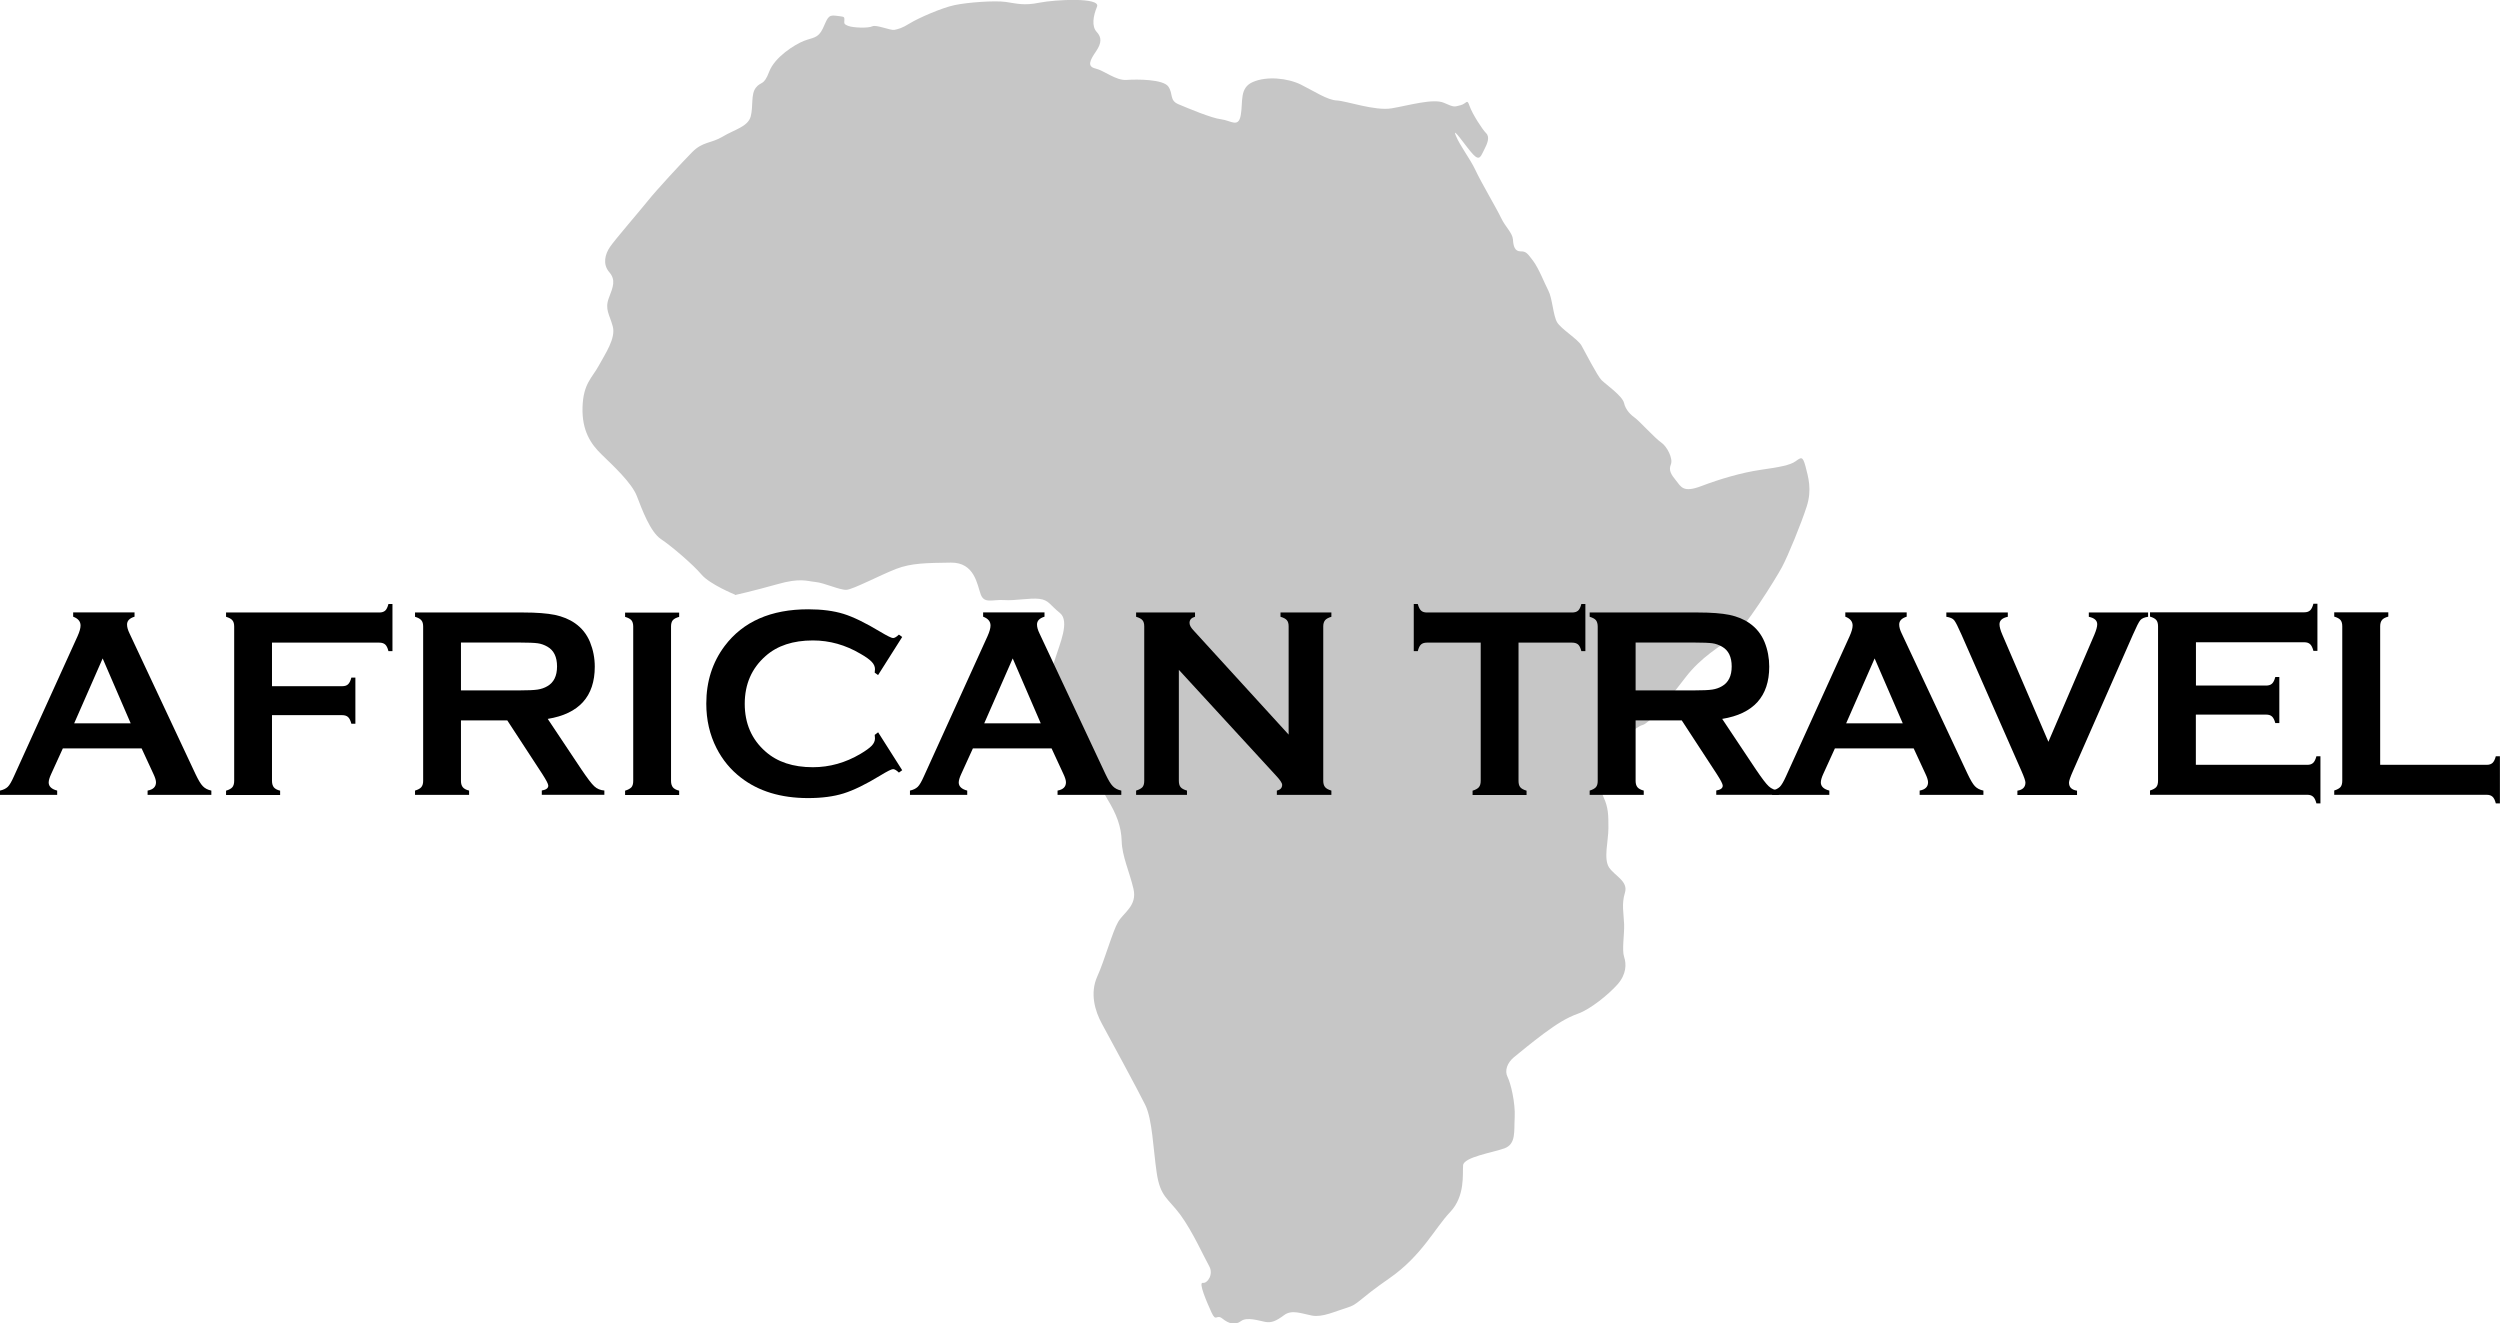
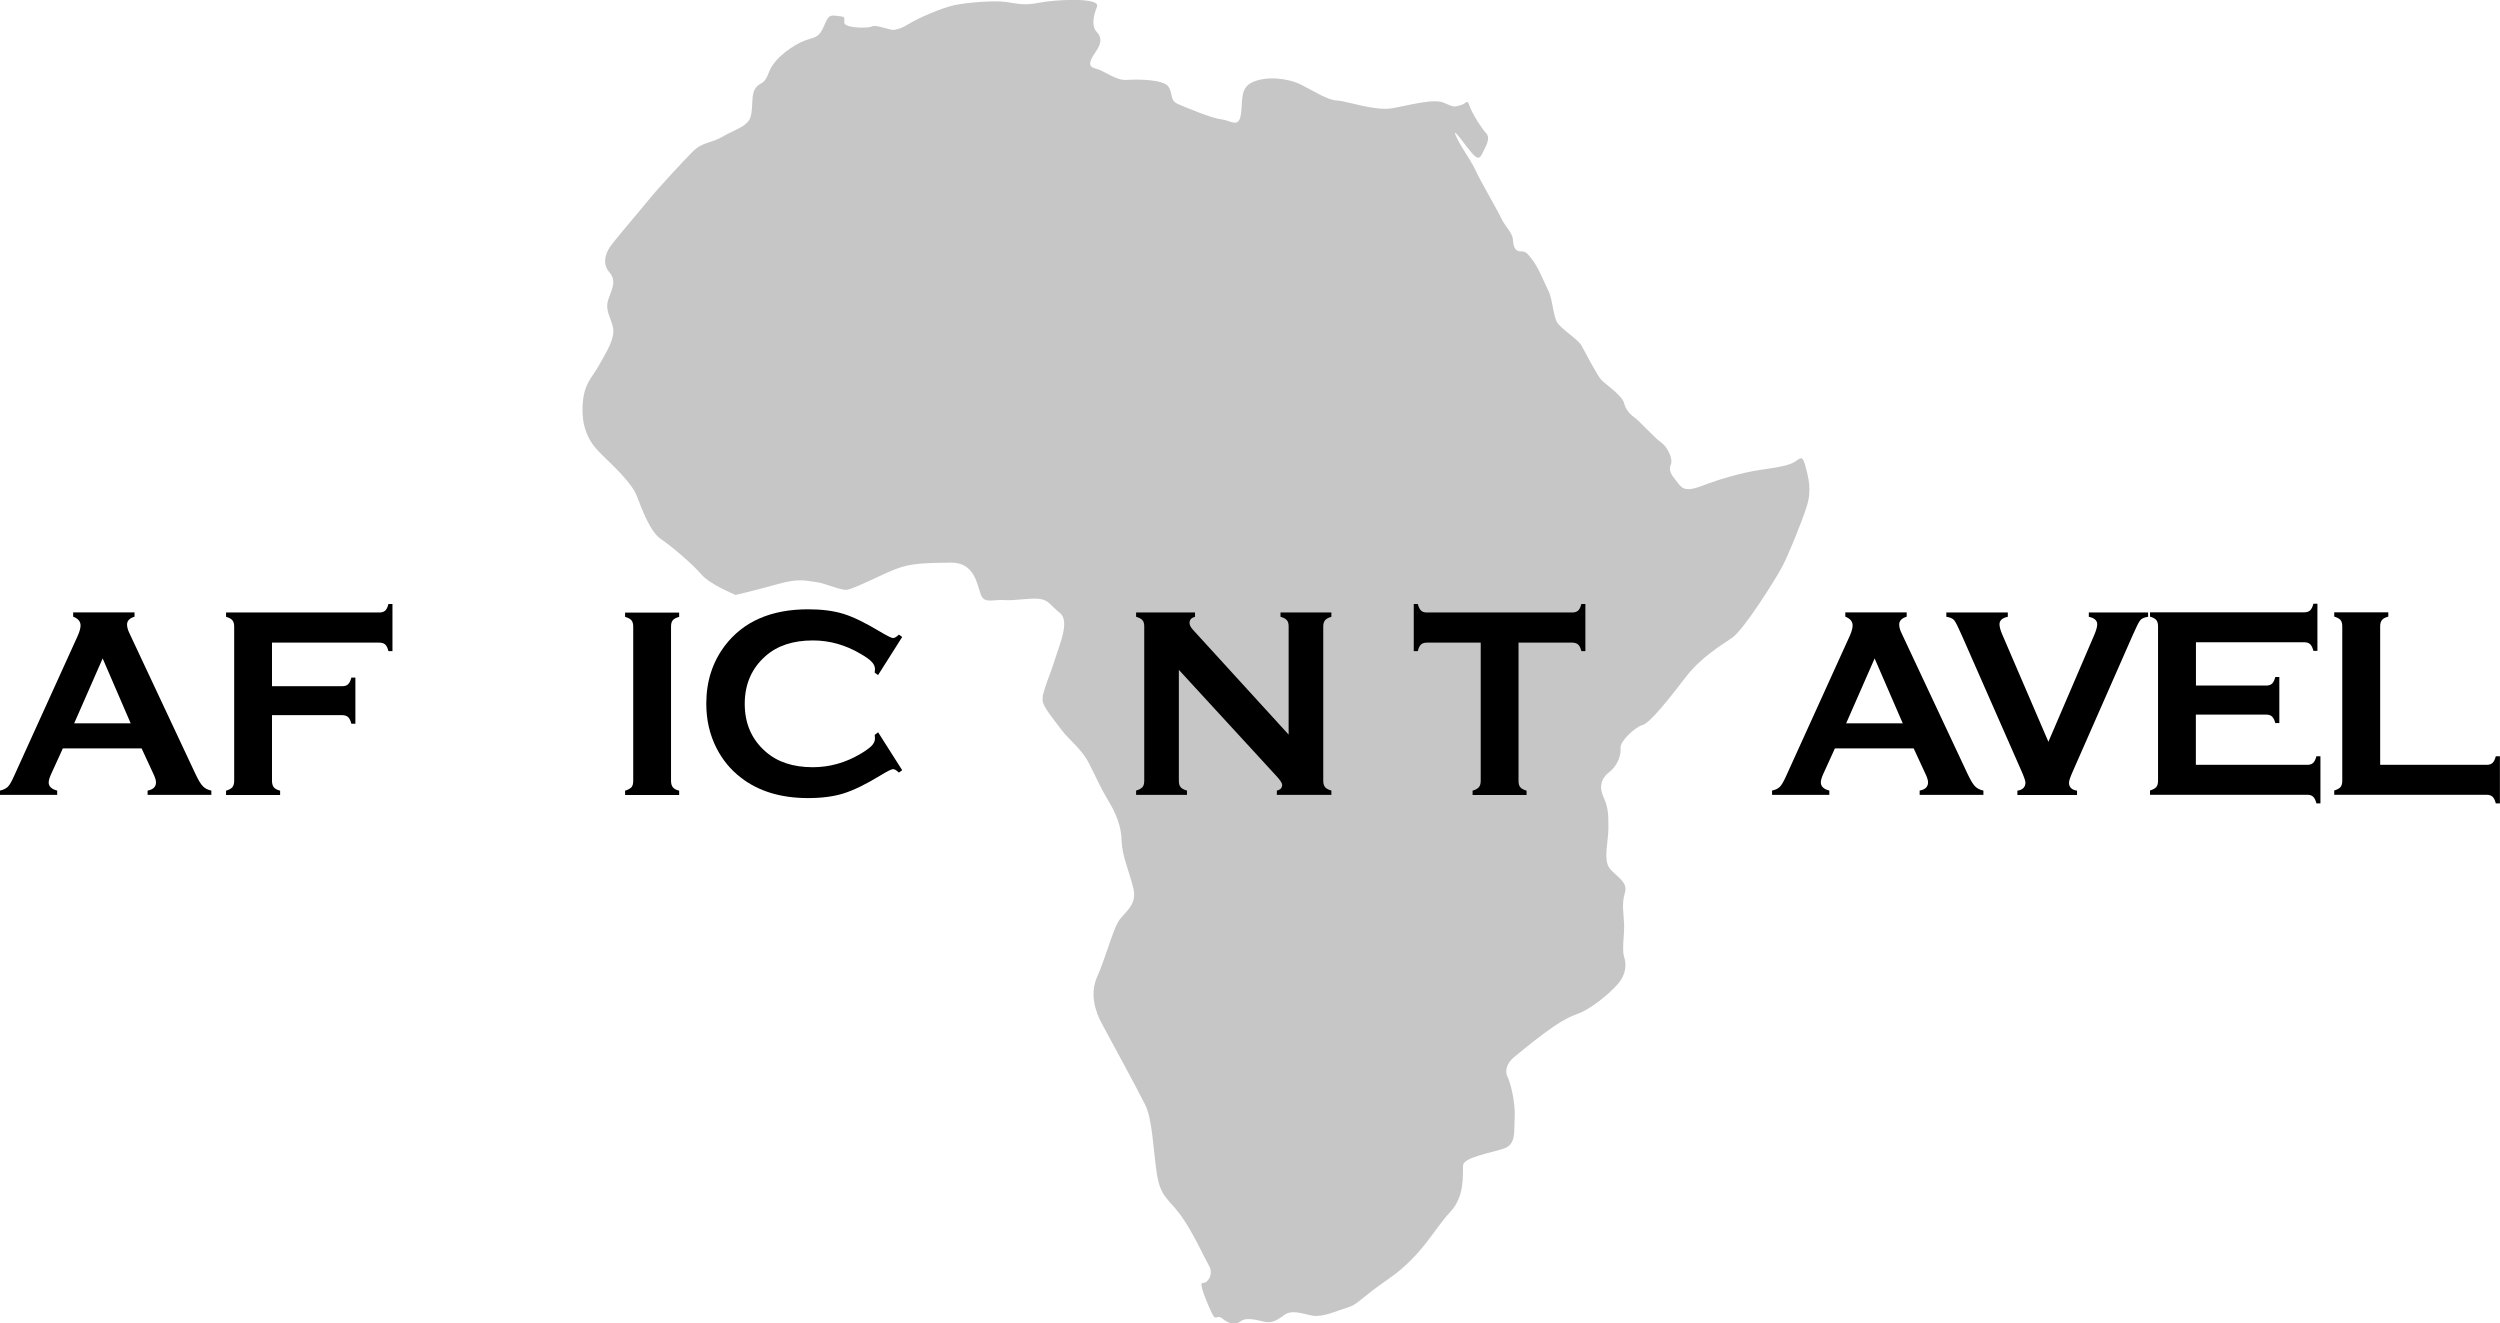
<svg xmlns="http://www.w3.org/2000/svg" id="Layer_1" viewBox="0 0 273.72 144.89">
  <defs>
    <style>.cls-1{fill:#c6c6c6;}</style>
  </defs>
  <path class="cls-1" d="M80.46,65.1s-2.75-1.12-3.66-2.2c-.91-1.08-3.28-3.11-4.44-3.88-1.16-.78-2.07-3.24-2.63-4.7-.56-1.46-2.63-3.36-3.83-4.53-1.21-1.16-2.2-2.63-2.12-5.21,.08-2.59,1.04-3.19,1.77-4.53,.73-1.34,1.89-3.02,1.54-4.31-.34-1.29-.9-1.86-.43-3.11,.48-1.25,.78-1.98,.04-2.84-.73-.86-.47-1.94,.09-2.76,.56-.82,3.32-4.01,4.14-5.04,.82-1.04,3.71-4.18,4.87-5.35,1.16-1.16,2.02-.91,3.32-1.68,1.29-.78,2.76-1.08,3.07-2.2,.3-1.12,0-2.42,.56-3.15,.56-.73,.87-.17,1.47-1.77,.61-1.6,2.8-2.97,3.79-3.36,.99-.39,1.55-.26,2.07-1.34,.51-1.08,.55-1.55,1.42-1.42,.86,.12,.95,.04,.95,.43s-.13,.47,.43,.69c.56,.21,2.2,.26,2.63,.04,.43-.21,1.98,.47,2.41,.39,.43-.09,.82-.17,1.72-.73,.91-.56,3.45-1.68,4.87-1.98,1.42-.3,4.35-.52,5.6-.35,1.25,.18,1.98,.43,3.71,.08,1.73-.34,6.72-.6,6.29,.44-.43,1.03-.6,2.15-.04,2.76,.56,.6,.56,1.21-.08,2.15-.65,.95-1,1.64-.05,1.86,.95,.22,2.24,1.34,3.41,1.25,1.16-.08,4.01-.08,4.57,.73,.56,.82,.09,1.51,1.12,1.94,1.04,.43,3.57,1.51,4.66,1.64,1.08,.13,1.9,.99,2.15-.47,.26-1.47-.17-2.98,1.34-3.62,1.5-.65,3.79-.43,5.26,.3,1.46,.73,2.89,1.69,3.92,1.73,1.04,.05,4.18,1.17,6,.86,1.81-.3,4.57-1.12,5.73-.6,1.16,.52,1.12,.43,1.81,.26,.69-.17,.69-.78,.99,.09,.3,.86,1.38,2.54,1.81,2.97,.44,.43,.13,1.16-.21,1.81-.35,.65-.47,1.3-1.21,.52-.73-.77-2.37-3.23-1.9-2.07,.48,1.17,1.55,2.5,2.16,3.8,.6,1.3,2.33,4.22,2.8,5.22,.47,.99,1.25,1.64,1.3,2.37,.04,.73,.21,1.29,.82,1.29s.73,.17,1.38,1.03c.65,.87,1.25,2.46,1.68,3.28,.43,.82,.52,2.72,.95,3.45,.43,.74,2.28,1.85,2.67,2.55,.39,.68,1.73,3.32,2.2,3.79,.47,.47,2.28,1.72,2.46,2.5,.17,.78,.78,1.34,1.21,1.64,.43,.3,2.2,2.24,2.84,2.67,.65,.43,1.34,1.77,1.08,2.41-.26,.65,0,1.08,.56,1.77,.56,.69,.77,1.38,2.8,.6,2.03-.77,4.36-1.46,6.47-1.77,2.11-.3,3.23-.51,3.83-.94,.6-.43,.77-.6,1.08,.56,.3,1.17,.73,2.54,.13,4.4-.6,1.86-2.02,5.35-2.71,6.64-.69,1.29-4.14,6.81-5.43,7.71-1.29,.9-3.45,2.16-5.13,4.36-1.68,2.19-3.88,5-4.7,5.21-.82,.22-2.5,1.81-2.41,2.5,.08,.69-.26,1.9-1.21,2.63-.95,.73-1.16,1.69-.64,2.8,.52,1.13,.52,1.94,.52,3.36s-.56,3.36,.08,4.32c.65,.94,2.11,1.5,1.73,2.75-.39,1.25-.13,2.29-.09,3.45,.04,1.17-.26,2.8,0,3.58,.26,.78,.26,1.9-.73,3.02-1,1.12-2.98,2.72-4.31,3.19-1.33,.48-2.37,1.17-3.71,2.15-1.34,1-2.59,2.03-3.32,2.63-.73,.61-1.04,1.47-.69,2.16,.35,.69,.86,2.84,.78,4.4-.09,1.55,.17,2.93-1.12,3.41-1.29,.47-4.44,.95-4.53,1.85-.08,.91,.26,3.36-1.42,5.13-1.68,1.76-3.1,4.78-6.64,7.24-3.54,2.45-3.37,2.84-4.65,3.23-1.3,.39-2.68,1.08-3.84,.86-1.16-.22-2.2-.69-3.06-.04-.86,.64-1.37,.86-2.07,.73-.69-.13-1.98-.57-2.63-.09-.64,.48-1.34,.3-2.03-.26-.69-.56-.69,.44-1.21-.69-.51-1.12-1.46-3.32-.95-3.23,.52,.08,1.21-.95,.69-1.85-.52-.91-1.81-3.79-3.15-5.61-1.34-1.81-2.2-1.94-2.59-4.61-.39-2.67-.47-5.82-1.25-7.41-.78-1.59-3.97-7.46-4.74-8.88-.78-1.42-1.33-3.36-.52-5.17,.82-1.81,1.68-4.96,2.29-5.99,.6-1.03,2.11-1.77,1.68-3.62-.43-1.85-1.25-3.58-1.29-5.21-.04-1.64-.6-3.02-1.51-4.52-.9-1.51-1.24-2.41-2.07-4.01-.82-1.6-2.16-2.54-2.97-3.62-.82-1.08-2.11-2.63-2.11-3.28s0-.47,.3-1.46c.3-.99,.69-1.81,1.12-3.23,.43-1.42,1.59-3.97,.48-4.87-1.12-.9-1.21-1.42-2.25-1.55-1.03-.13-2.62,.22-3.88,.13-1.25-.08-2.15,.43-2.54-.61-.39-1.04-.65-3.53-3.28-3.49-2.63,.04-4.31,.04-5.99,.69-1.68,.65-4.7,2.24-5.43,2.29-.74,.04-2.46-.78-3.41-.86-.95-.09-1.64-.48-4.22,.26-2.59,.73-4.57,1.17-4.57,1.17Z" />
  <g>
    <path d="M15.5,81.94H6.88l-1.28,2.81c-.18,.39-.27,.7-.27,.92,0,.43,.31,.73,.93,.89v.47H0v-.47c.37-.08,.65-.22,.85-.41,.2-.19,.42-.58,.67-1.14l6.97-15.35c.22-.49,.33-.88,.33-1.17,0-.45-.27-.77-.81-.97v-.47h6.72v.47c-.55,.17-.82,.45-.82,.86,0,.28,.09,.6,.27,.97l7.22,15.39c.31,.65,.57,1.1,.81,1.34,.23,.24,.54,.4,.93,.48v.47h-6.98v-.47c.61-.11,.92-.41,.92-.91,0-.2-.09-.51-.28-.91l-1.3-2.81Zm-1.19-2.74l-3.07-7.11-3.12,7.11h6.2Z" />
    <path d="M29.78,78.3v7.2c0,.3,.07,.53,.2,.7,.13,.16,.36,.29,.69,.37v.47h-5.92v-.47c.33-.1,.57-.23,.69-.38,.13-.16,.2-.39,.2-.69v-16.9c0-.3-.06-.53-.2-.69-.13-.16-.36-.28-.69-.38v-.47h16.78c.28,0,.49-.07,.64-.2,.15-.13,.27-.38,.36-.73h.44v5.16h-.44c-.09-.36-.21-.6-.36-.73-.15-.13-.36-.2-.64-.2h-11.75v4.77h7.68c.29,0,.51-.07,.65-.21,.15-.14,.27-.38,.36-.73h.44v5.05h-.44c-.09-.35-.21-.59-.36-.73-.15-.14-.37-.21-.65-.21h-7.68Z" />
-     <path d="M50.47,78.88v6.63c0,.29,.07,.52,.2,.68,.13,.16,.36,.29,.69,.37v.47h-5.92v-.47c.33-.1,.57-.23,.69-.38,.13-.16,.2-.38,.2-.67v-16.91c0-.3-.06-.53-.2-.69-.13-.16-.36-.28-.69-.38v-.47h11.86c1.44,0,2.59,.09,3.44,.26,.85,.18,1.59,.48,2.22,.92,.73,.51,1.28,1.19,1.64,2.06,.34,.84,.52,1.74,.52,2.69,0,3.26-1.72,5.16-5.15,5.72l3.68,5.52c.65,.96,1.12,1.59,1.42,1.86,.3,.28,.67,.43,1.1,.46v.47h-6.85v-.47c.47-.08,.71-.25,.71-.53,0-.18-.22-.6-.65-1.27l-3.84-5.88h-5.06Zm0-3.29h6.39c.94,0,1.61-.03,2-.09,.39-.06,.75-.18,1.07-.37,.7-.4,1.06-1.12,1.06-2.16s-.35-1.77-1.06-2.17c-.33-.19-.69-.32-1.06-.37-.37-.05-1.05-.08-2.01-.08h-6.39v5.24Z" />
    <path d="M69.33,85.5v-16.91c0-.29-.07-.52-.19-.67-.13-.16-.36-.28-.7-.38v-.47h5.92v.47c-.33,.09-.56,.21-.7,.37-.13,.16-.19,.39-.19,.68v16.91c0,.3,.07,.53,.2,.7,.13,.16,.36,.29,.69,.37v.47h-5.92v-.47c.33-.1,.56-.23,.7-.38,.13-.16,.19-.39,.19-.69Z" />
    <path d="M96.14,80.17l2.64,4.16-.36,.26c-.26-.25-.47-.38-.64-.38s-.63,.23-1.4,.7c-1.59,.97-2.93,1.62-4.02,1.96-1.09,.34-2.38,.51-3.88,.51-2.99,0-5.44-.75-7.36-2.24-1.13-.87-2.02-1.95-2.67-3.23-.75-1.47-1.12-3.1-1.12-4.87,0-2.42,.67-4.52,2.01-6.31,2.02-2.68,5.07-4.02,9.15-4.02,1.5,0,2.79,.17,3.86,.5,1.07,.33,2.42,.99,4.03,1.96,.77,.46,1.24,.69,1.4,.69s.38-.13,.64-.38l.36,.26-2.64,4.17-.37-.26c.02-.16,.03-.29,.03-.39,0-.28-.12-.55-.35-.79-.23-.25-.64-.55-1.24-.89-1.64-.97-3.38-1.46-5.21-1.46-2.17,0-3.9,.57-5.18,1.71-1.52,1.34-2.28,3.08-2.28,5.23s.76,3.9,2.28,5.23c1.29,1.14,3.01,1.71,5.18,1.71,1.83,0,3.57-.49,5.21-1.46,.59-.35,1-.65,1.24-.9,.23-.25,.35-.51,.35-.8,0-.11-.01-.23-.03-.38l.37-.28Z" />
-     <path d="M115.14,81.94h-8.62l-1.28,2.81c-.18,.39-.27,.7-.27,.92,0,.43,.31,.73,.93,.89v.47h-6.27v-.47c.37-.08,.65-.22,.85-.41,.2-.19,.42-.58,.67-1.14l6.97-15.35c.22-.49,.33-.88,.33-1.17,0-.45-.27-.77-.81-.97v-.47h6.72v.47c-.55,.17-.82,.45-.82,.86,0,.28,.09,.6,.27,.97l7.22,15.39c.31,.65,.57,1.1,.81,1.34,.23,.24,.54,.4,.93,.48v.47h-6.98v-.47c.61-.11,.92-.41,.92-.91,0-.2-.09-.51-.28-.91l-1.3-2.81Zm-1.19-2.74l-3.07-7.11-3.12,7.11h6.2Z" />
    <path d="M129.07,73.35v12.14c0,.3,.06,.53,.19,.69,.13,.16,.36,.28,.7,.38v.47h-5.57v-.47c.33-.1,.56-.23,.7-.38,.13-.16,.19-.39,.19-.69v-16.91c0-.29-.06-.52-.19-.67-.13-.16-.36-.28-.7-.38v-.47h6.45v.47c-.4,.11-.6,.33-.6,.67,0,.23,.13,.49,.39,.77l10.46,11.46v-11.85c0-.29-.06-.52-.19-.67-.13-.16-.36-.28-.7-.38v-.47h5.57v.47c-.33,.1-.56,.22-.69,.38-.13,.16-.2,.38-.2,.67v16.91c0,.3,.07,.53,.2,.69,.13,.16,.36,.28,.69,.38v.47h-5.97v-.47c.39-.09,.58-.3,.58-.63,0-.2-.23-.54-.68-1.02l-10.62-11.56Z" />
    <path d="M166.26,70.36v15.14c0,.3,.06,.53,.19,.69,.13,.16,.36,.28,.69,.38v.47h-5.91v-.47c.33-.1,.56-.23,.69-.38,.13-.16,.2-.39,.2-.69v-15.14h-5.89c-.28,0-.49,.07-.64,.2-.15,.13-.27,.38-.36,.73h-.44v-5.16h.44c.1,.36,.22,.6,.37,.73,.14,.13,.35,.2,.63,.2h15.9c.29,0,.5-.07,.65-.2,.15-.13,.27-.38,.36-.73h.44v5.16h-.44c-.09-.36-.21-.6-.36-.73-.15-.13-.37-.2-.65-.2h-5.87Z" />
-     <path d="M179.08,78.88v6.63c0,.29,.07,.52,.2,.68,.13,.16,.37,.29,.69,.37v.47h-5.92v-.47c.33-.1,.56-.23,.69-.38,.13-.16,.19-.38,.19-.67v-16.91c0-.3-.07-.53-.19-.69-.13-.16-.36-.28-.69-.38v-.47h11.86c1.45,0,2.59,.09,3.44,.26,.85,.18,1.59,.48,2.21,.92,.73,.51,1.28,1.19,1.64,2.06,.34,.84,.51,1.74,.51,2.69,0,3.26-1.72,5.16-5.15,5.72l3.68,5.52c.65,.96,1.12,1.59,1.42,1.86,.3,.28,.67,.43,1.1,.46v.47h-6.85v-.47c.47-.08,.71-.25,.71-.53,0-.18-.22-.6-.65-1.27l-3.84-5.88h-5.06Zm0-3.29h6.39c.95,0,1.61-.03,2-.09,.39-.06,.75-.18,1.07-.37,.7-.4,1.06-1.12,1.06-2.16s-.35-1.77-1.06-2.17c-.33-.19-.69-.32-1.06-.37-.37-.05-1.04-.08-2.01-.08h-6.39v5.24Z" />
    <path d="M209.52,81.94h-8.62l-1.28,2.81c-.18,.39-.26,.7-.26,.92,0,.43,.31,.73,.93,.89v.47h-6.27v-.47c.37-.08,.65-.22,.85-.41,.19-.19,.42-.58,.67-1.14l6.97-15.35c.22-.49,.33-.88,.33-1.17,0-.45-.27-.77-.8-.97v-.47h6.72v.47c-.55,.17-.82,.45-.82,.86,0,.28,.09,.6,.27,.97l7.22,15.39c.31,.65,.57,1.1,.8,1.34,.23,.24,.54,.4,.93,.48v.47h-6.98v-.47c.61-.11,.92-.41,.92-.91,0-.2-.09-.51-.28-.91l-1.3-2.81Zm-1.19-2.74l-3.08-7.11-3.12,7.11h6.2Z" />
    <path d="M224.27,81.23l5.03-11.72c.21-.5,.32-.88,.32-1.16,0-.42-.31-.69-.92-.82v-.47h6.49v.47c-.41,.06-.69,.18-.85,.37-.16,.18-.43,.72-.82,1.61l-6.57,14.94c-.28,.63-.42,1.05-.42,1.24,0,.5,.29,.79,.88,.88v.47h-6.53v-.47c.58-.09,.88-.39,.88-.89,0-.18-.14-.59-.42-1.23l-6.57-14.94c-.39-.89-.66-1.42-.82-1.61-.16-.19-.44-.31-.85-.37v-.47h6.73v.47c-.61,.13-.91,.4-.91,.82,0,.27,.1,.66,.32,1.16l5.04,11.72Z" />
    <path d="M240.42,78.27v5.47h12.2c.28,0,.49-.07,.64-.21,.15-.14,.27-.38,.36-.73h.44v5.16h-.44c-.09-.35-.21-.6-.36-.73-.15-.14-.36-.21-.64-.21h-17.22v-.47c.33-.1,.56-.23,.69-.38,.13-.16,.19-.39,.19-.69v-16.9c0-.3-.06-.53-.19-.69-.13-.16-.36-.28-.69-.38v-.47h16.89c.28,0,.49-.07,.64-.21,.15-.14,.27-.38,.36-.73h.44v5.16h-.44c-.09-.35-.21-.59-.36-.73-.15-.14-.36-.21-.64-.21h-11.86v4.74h7.69c.28,0,.49-.07,.64-.21,.15-.14,.27-.38,.36-.73h.44v5.05h-.44c-.09-.34-.21-.58-.36-.72-.15-.14-.36-.21-.64-.21h-7.69Z" />
    <path d="M260.6,83.74h11.65c.29,0,.5-.07,.65-.21,.15-.14,.27-.38,.36-.73h.45v5.16h-.45c-.09-.35-.21-.6-.36-.73-.15-.14-.36-.21-.65-.21h-16.68v-.47c.33-.1,.56-.23,.69-.38,.13-.16,.19-.39,.19-.69v-16.9c0-.3-.06-.53-.19-.69-.13-.16-.36-.28-.69-.38v-.47h5.92v.47c-.33,.09-.56,.21-.69,.37-.13,.16-.2,.39-.2,.69v15.14Z" />
  </g>
</svg>